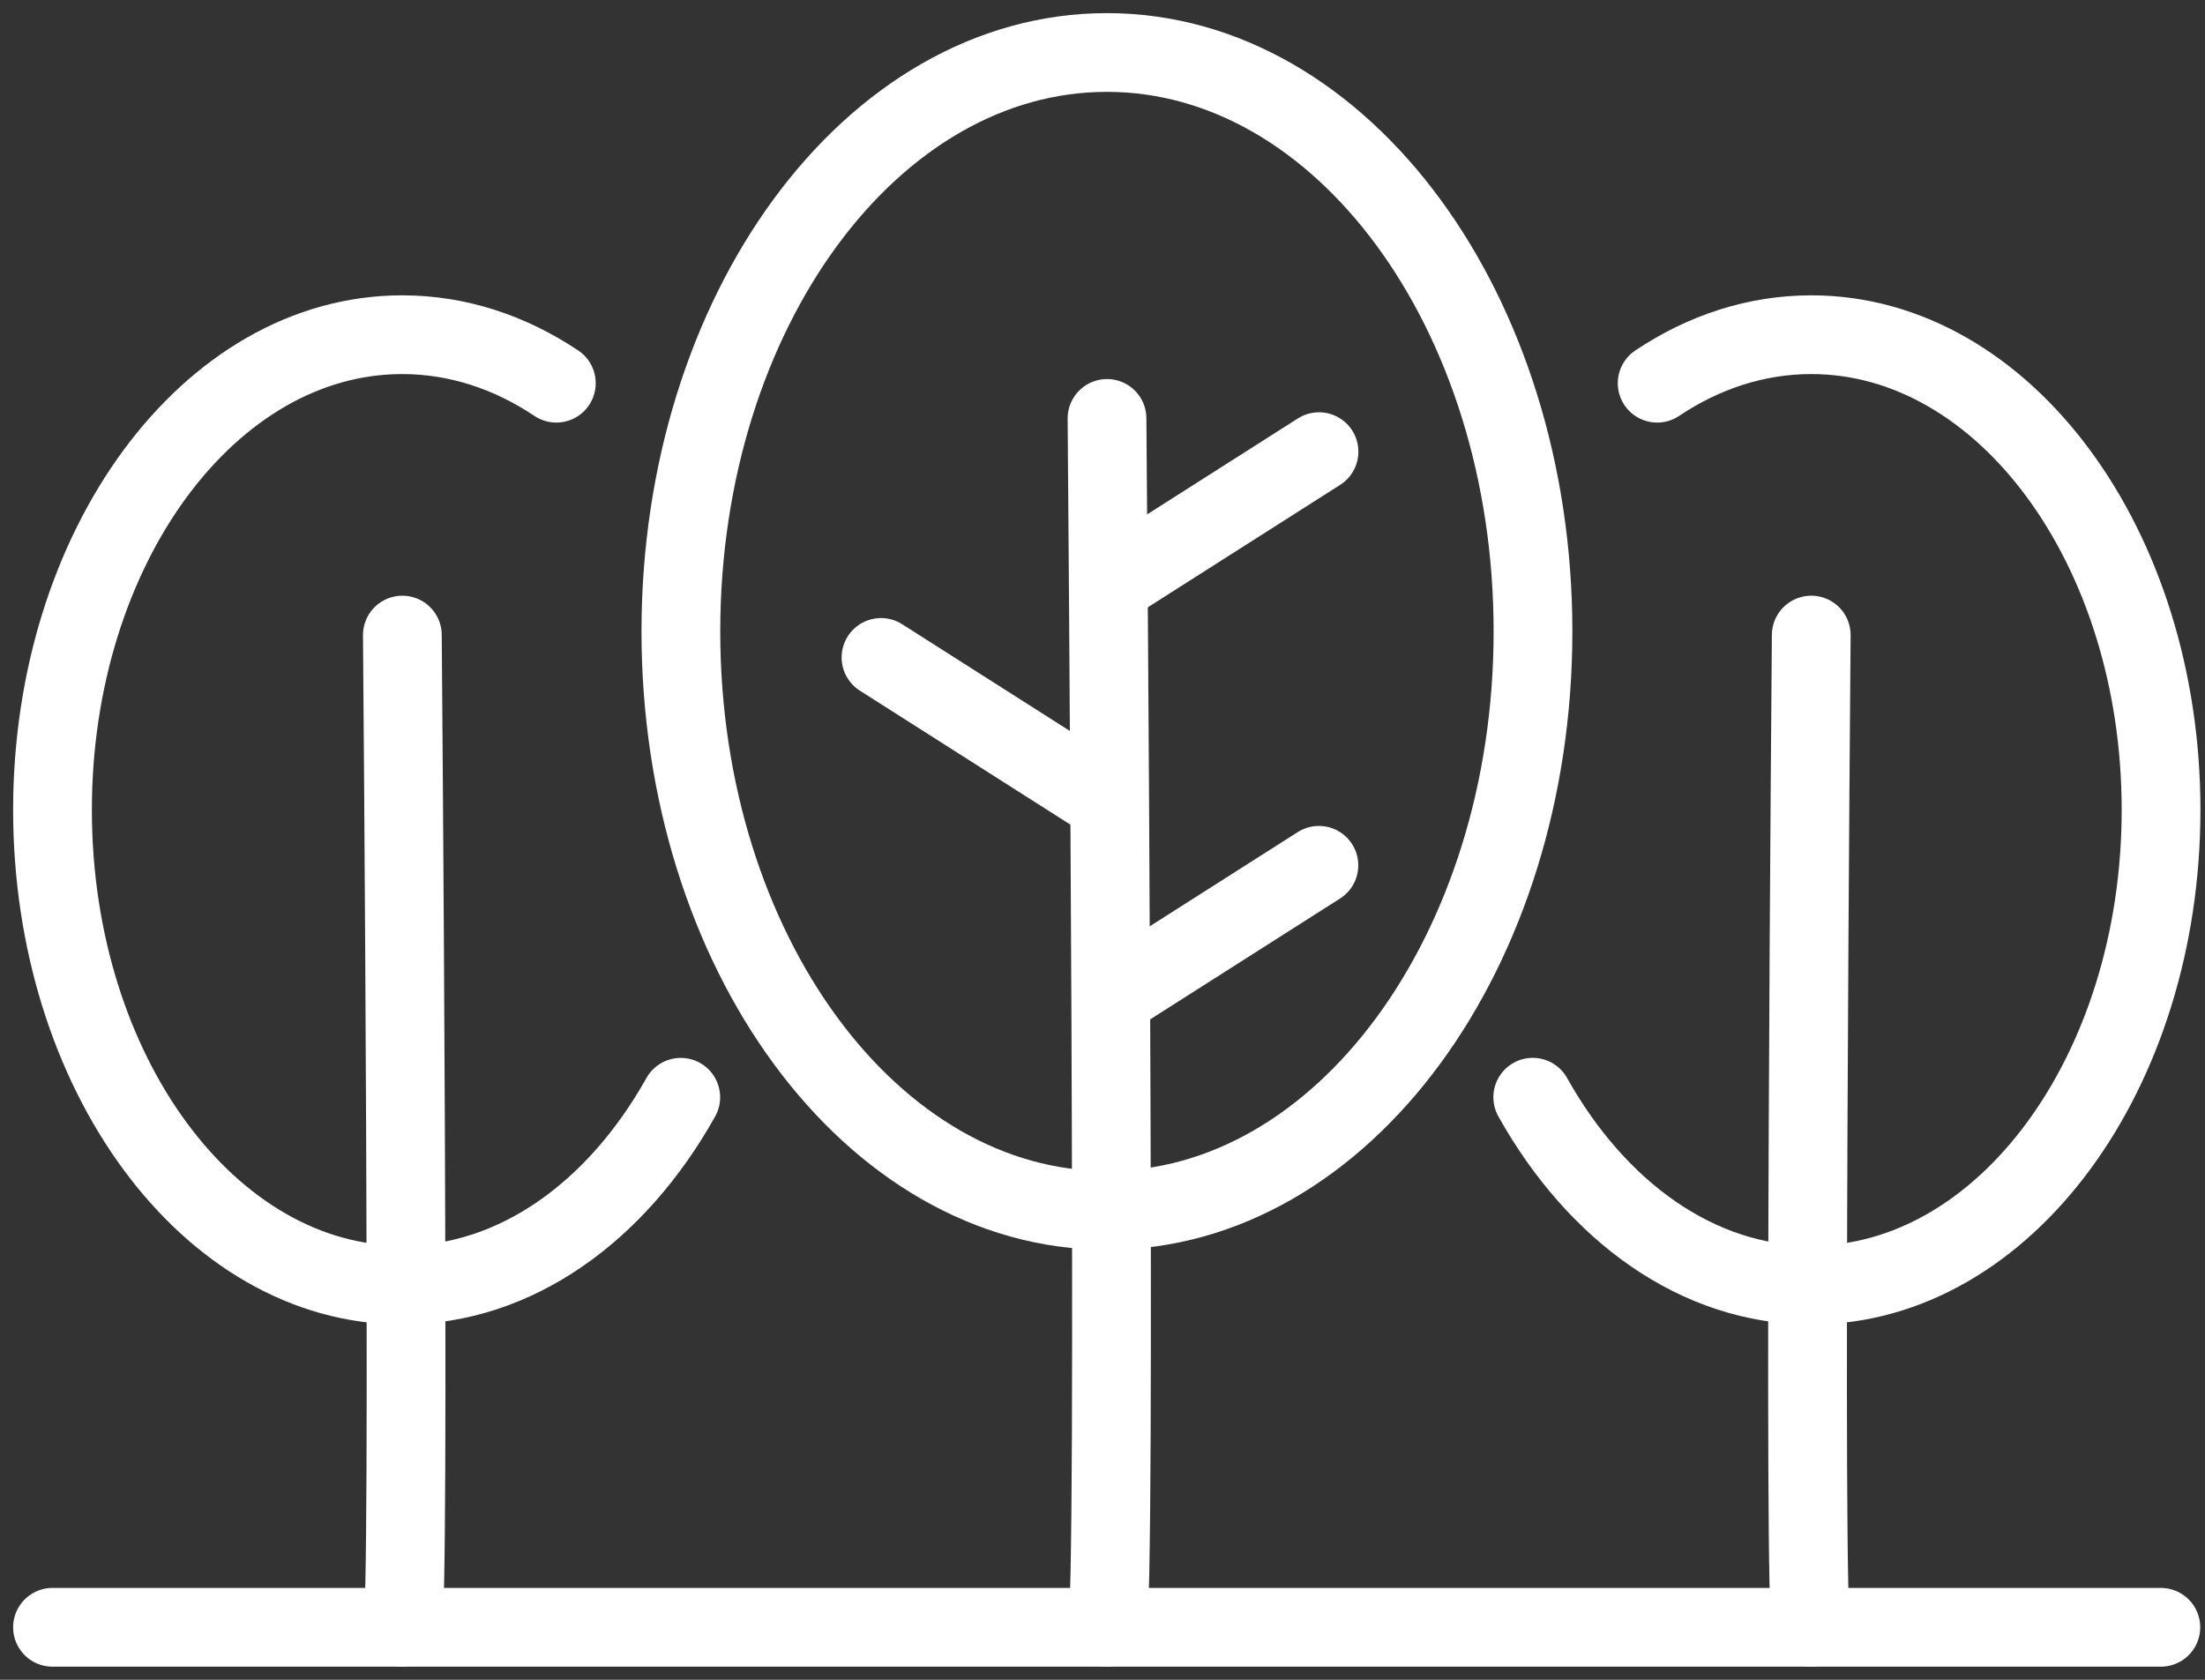
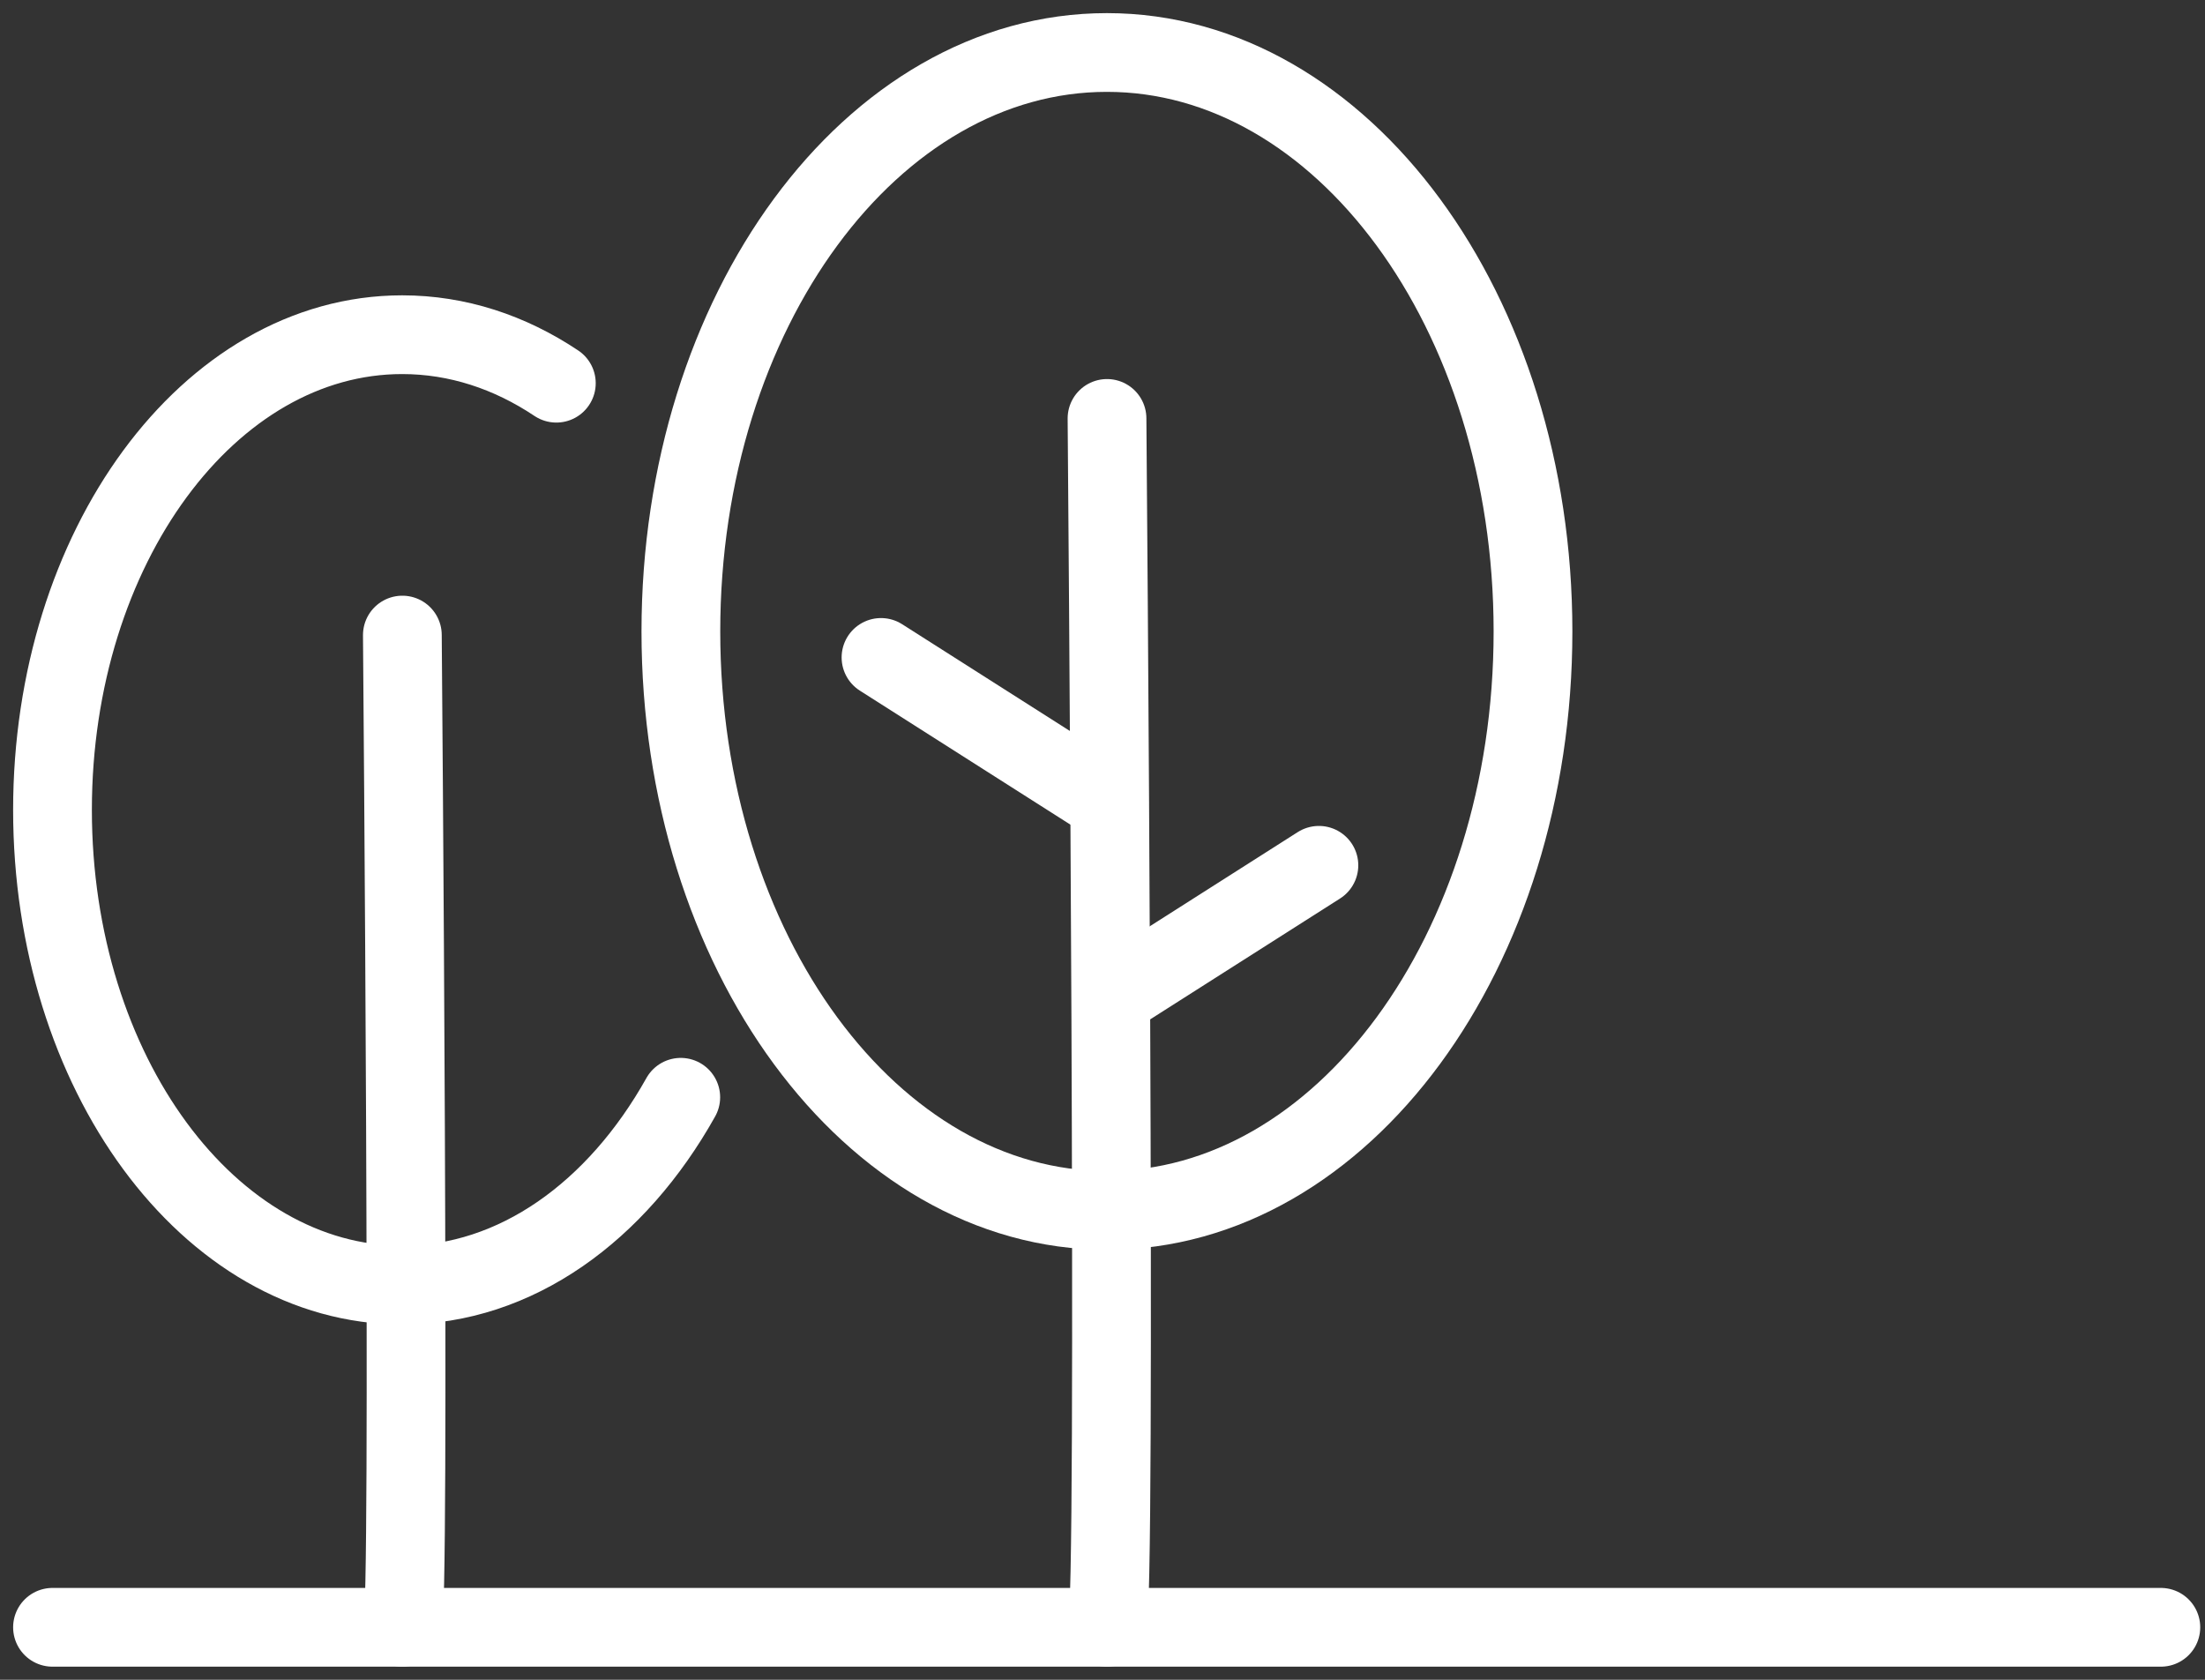
<svg xmlns="http://www.w3.org/2000/svg" width="42" height="32" viewBox="0 0 42 32" fill="none">
  <rect x="0" y="0" width="42" height="32" fill="#333333" stroke="none" />
  <path d="M21.084 23.058C25.566 23.058 29.2 18.12 29.2 12.029C29.2 5.938 25.566 1 21.084 1C16.602 1 12.969 5.938 12.969 12.029C12.969 18.12 16.602 23.058 21.084 23.058Z" stroke="white" stroke-width="1.5" stroke-linecap="round" stroke-linejoin="round" />
  <path d="M21.086 31C21.279 30.792 21.086 7.971 21.086 7.971" stroke="white" stroke-width="1.5" stroke-linecap="round" stroke-linejoin="round" />
  <path d="M16.781 12.524L21.125 15.289" stroke="white" stroke-width="1.5" stroke-linecap="round" stroke-linejoin="round" />
  <path d="M25.122 16.484L21.305 18.914" stroke="white" stroke-width="1.5" stroke-linecap="round" stroke-linejoin="round" />
-   <path d="M25.124 8.604L21.219 11.09" stroke="white" stroke-width="1.5" stroke-linecap="round" stroke-linejoin="round" />
  <path d="M12.967 20.903C11.75 23.078 9.827 24.481 7.661 24.481C3.982 24.481 1 20.428 1 15.429C1 10.43 3.982 6.376 7.661 6.376C8.715 6.376 9.711 6.708 10.597 7.3" stroke="white" stroke-width="1.5" stroke-linecap="round" stroke-linejoin="round" />
  <path d="M7.664 31C7.823 30.829 7.664 12.098 7.664 12.098" stroke="white" stroke-width="1.5" stroke-linecap="round" stroke-linejoin="round" />
-   <path d="M29.195 20.902C30.412 23.077 32.336 24.481 34.501 24.481C38.18 24.481 41.163 20.428 41.163 15.428C41.163 10.429 38.18 6.376 34.501 6.376C33.447 6.376 32.451 6.708 31.565 7.3" stroke="white" stroke-width="1.5" stroke-linecap="round" stroke-linejoin="round" />
-   <path d="M34.5 31C34.341 30.829 34.5 12.098 34.5 12.098" stroke="white" stroke-width="1.5" stroke-linecap="round" stroke-linejoin="round" />
  <path d="M1 31H41.159" stroke="white" stroke-width="1.5" stroke-linecap="round" stroke-linejoin="round" />
</svg>